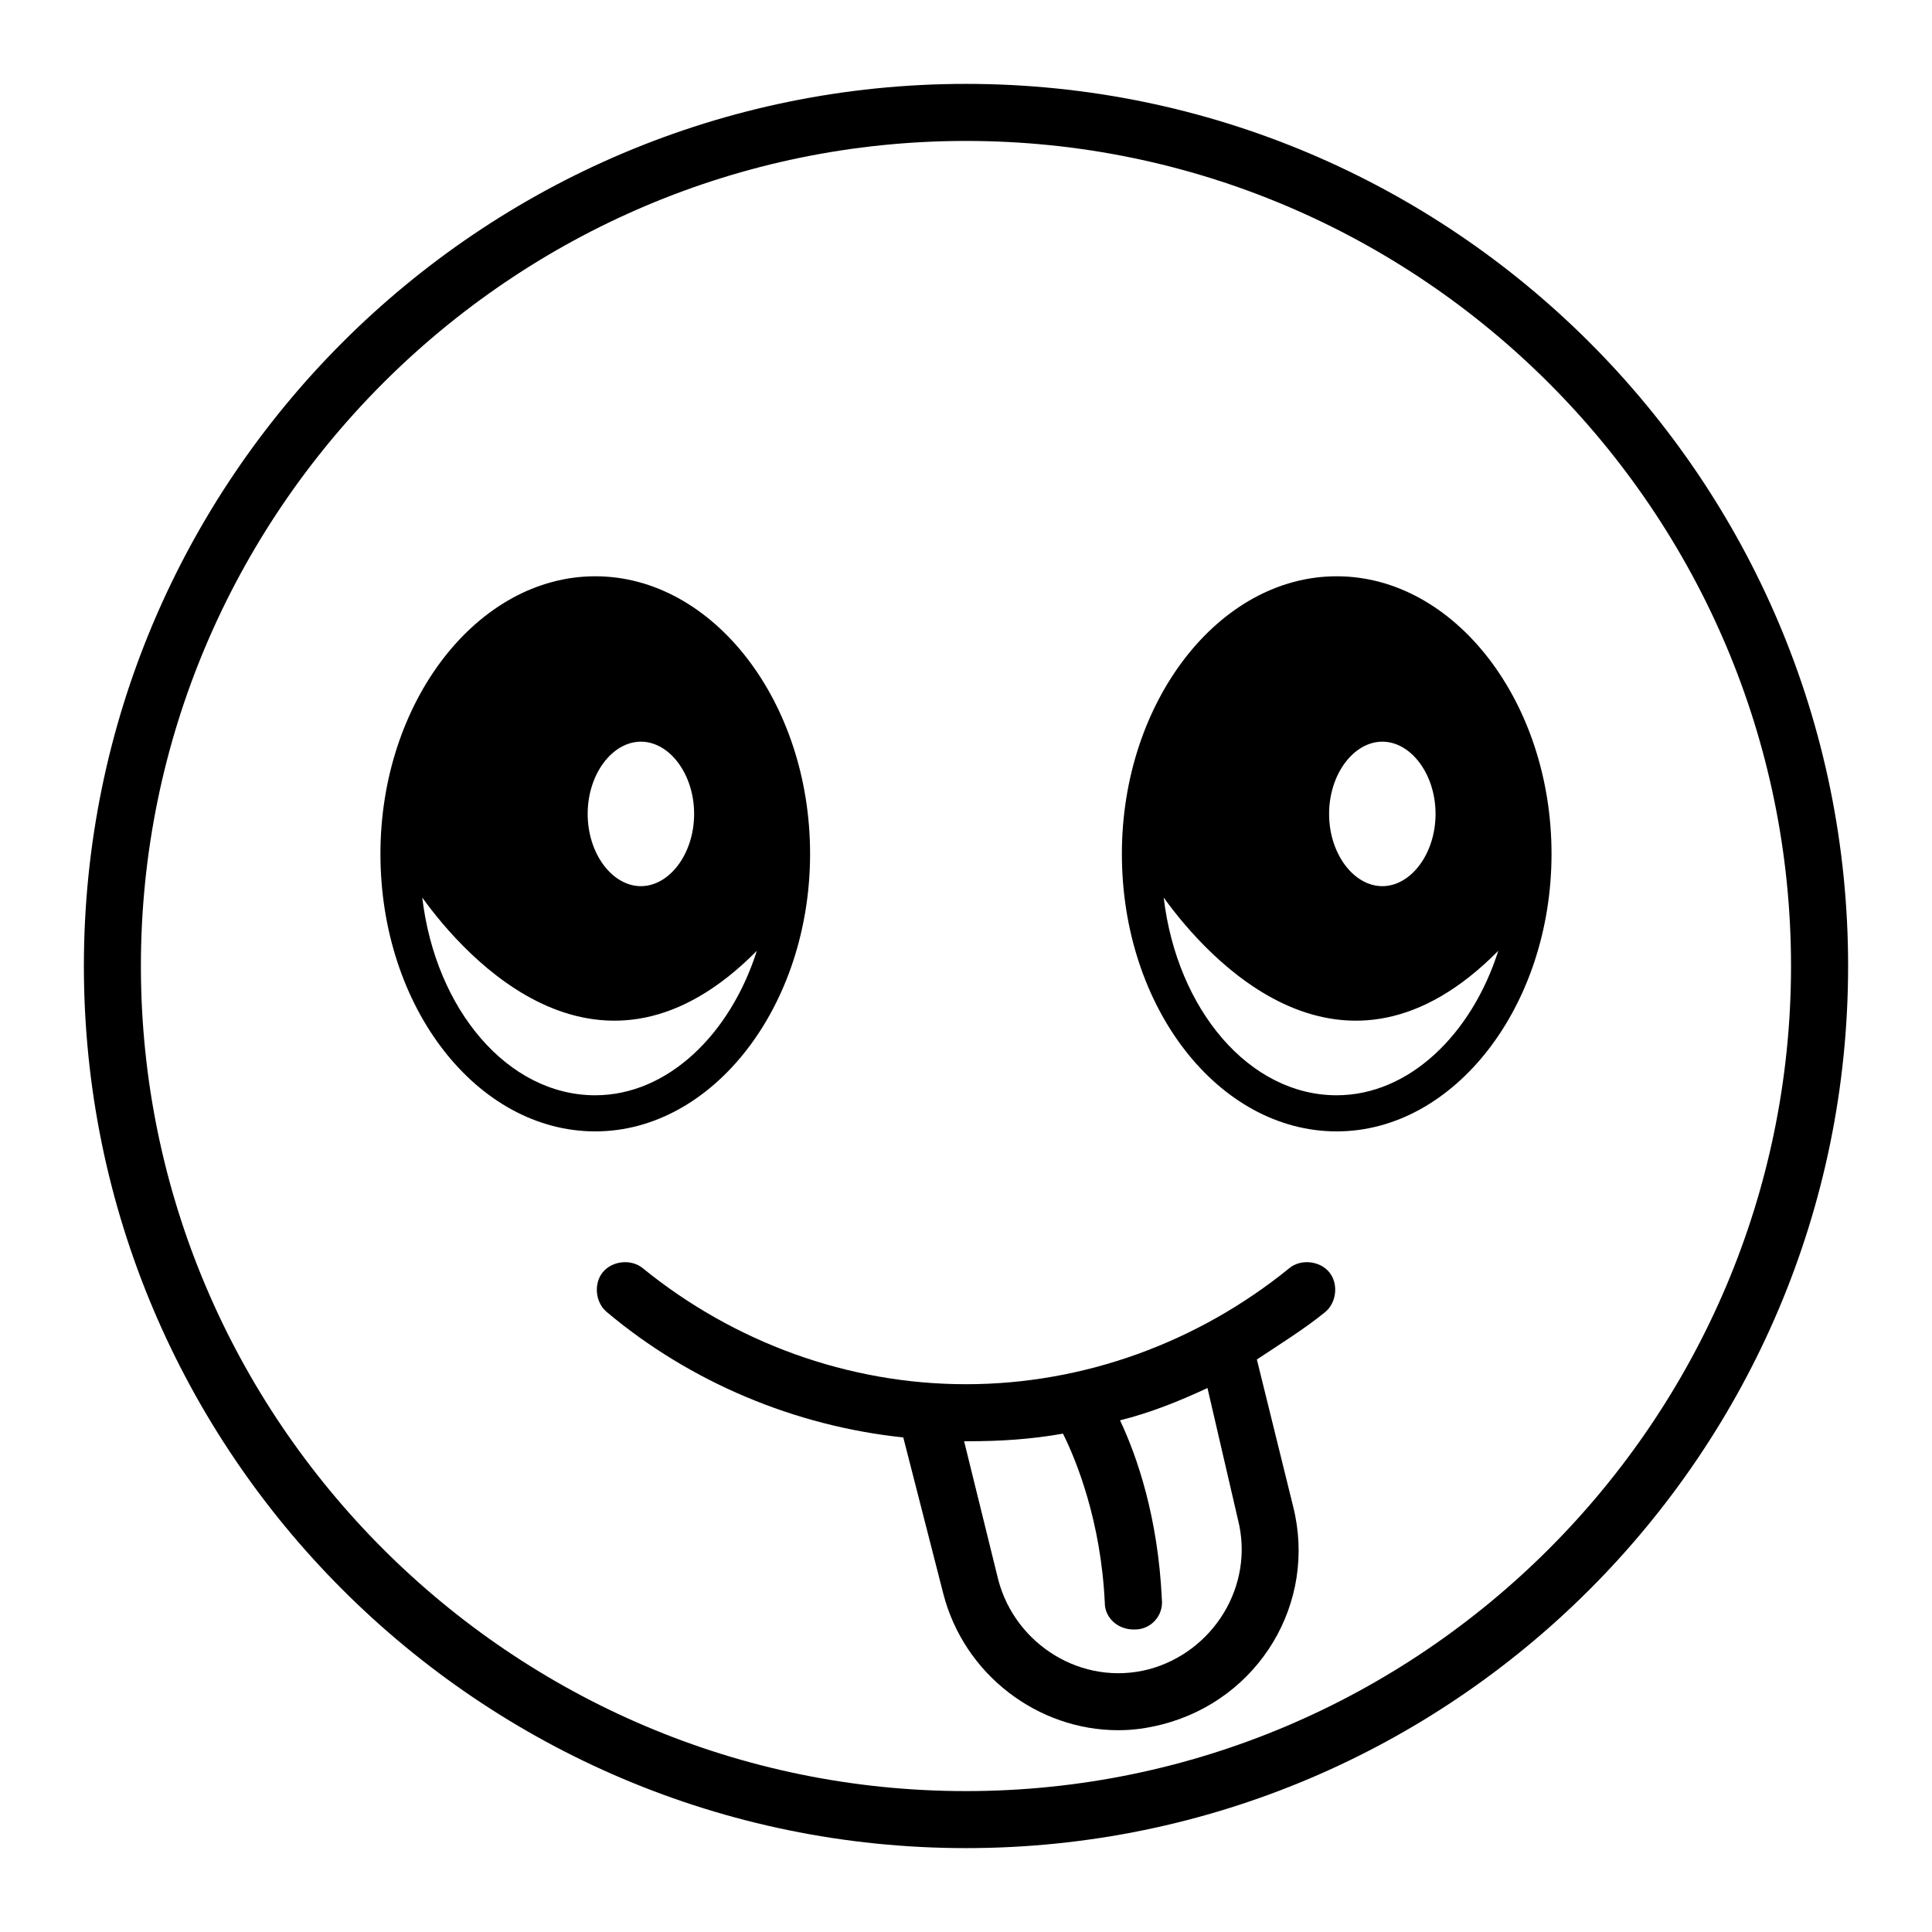
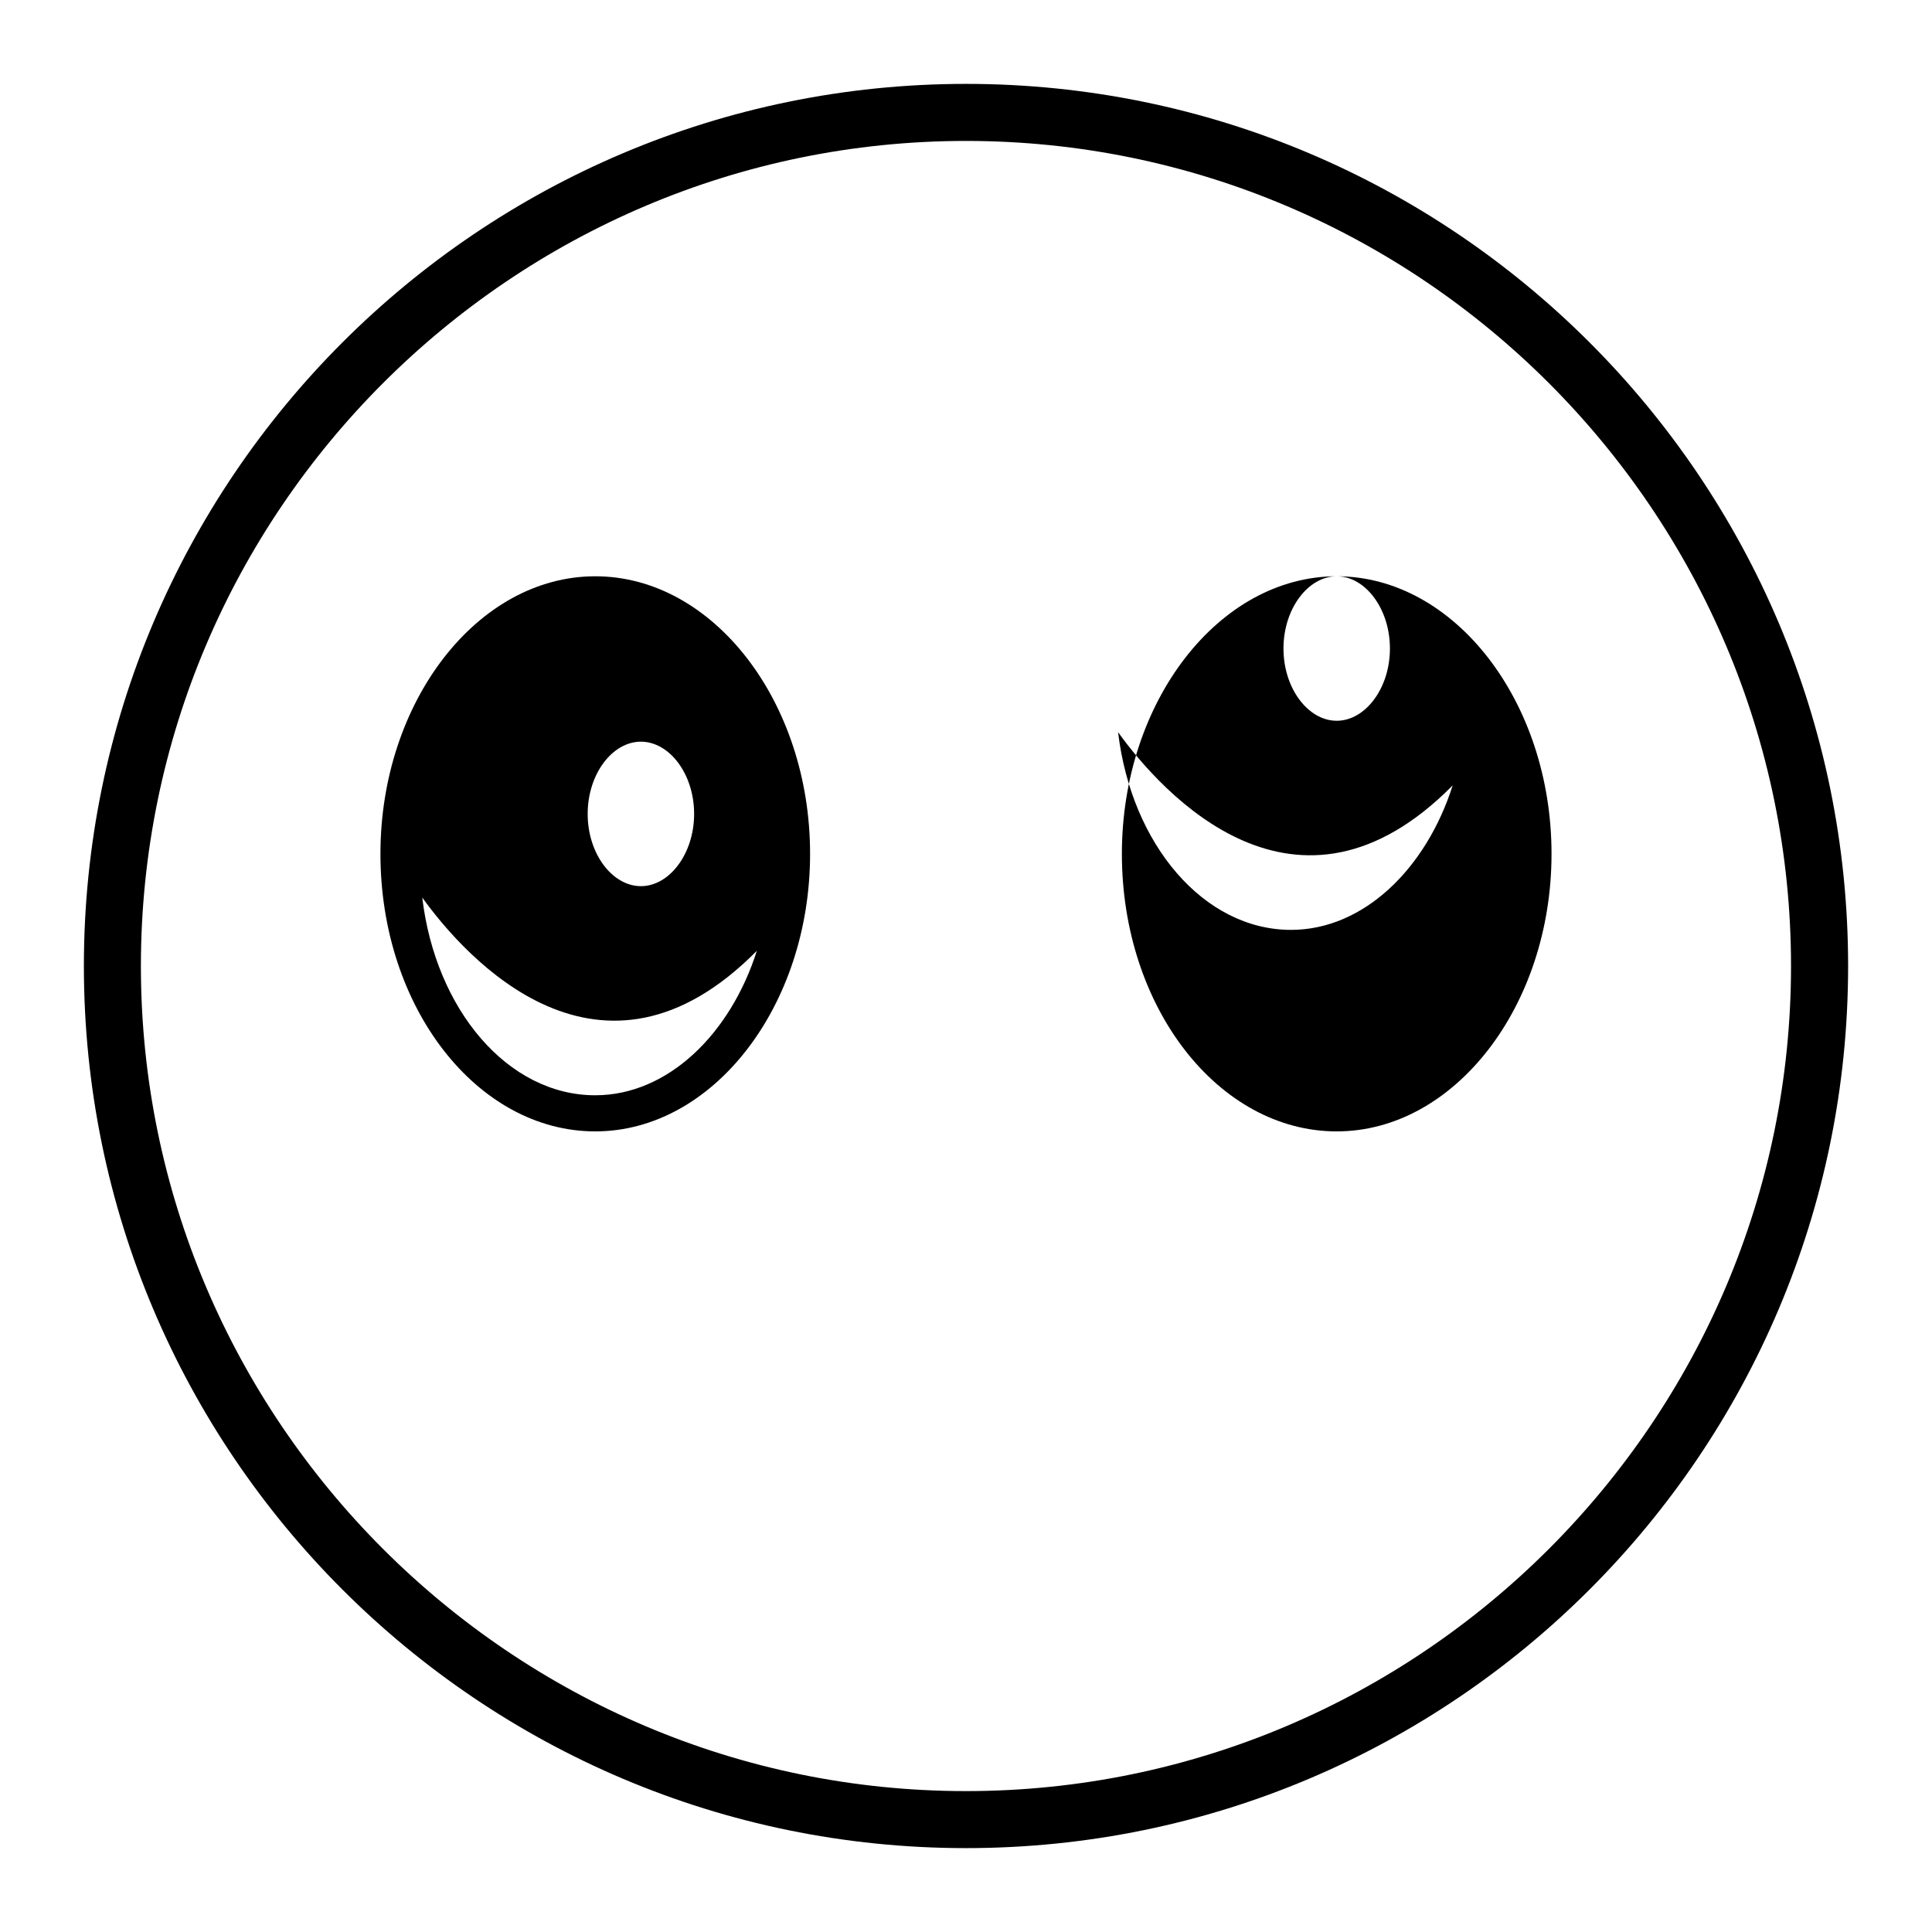
<svg xmlns="http://www.w3.org/2000/svg" fill="#000000" width="800px" height="800px" version="1.1" viewBox="144 144 512 512">
  <g>
    <path d="m400 633.77c-128.98 0-233.77-104.79-233.77-233.77 0-128.98 104.79-233.77 233.77-233.77s233.77 104.79 233.77 233.77c-0.004 128.97-104.8 233.77-233.77 233.77zm0-452.42c-120.41 0-218.66 98.246-218.66 218.66s98.242 218.65 218.65 218.65 218.65-98.242 218.65-218.65c0.004-120.41-98.238-218.66-218.65-218.66z" />
-     <path d="m496.23 481.11c-2.519-3.023-7.559-3.527-10.578-1.008-24.184 19.648-54.414 30.73-85.648 30.73s-61.465-11.082-85.648-30.73c-3.023-2.519-8.062-2.016-10.578 1.008-2.519 3.023-2.016 8.062 1.008 10.578 22.168 18.641 49.879 30.23 78.594 33.25l10.578 41.312c5.543 21.664 25.191 36.273 46.352 36.273 4.031 0 7.559-0.504 11.586-1.512 25.695-6.551 41.312-32.242 34.762-57.938l-9.574-38.793c6.047-4.031 12.594-8.062 18.137-12.594 3.027-2.519 3.531-7.559 1.012-10.578zm-24.184 65.492c4.535 17.633-6.551 35.266-23.68 39.801-17.633 4.535-35.266-6.551-39.801-23.68l-9.066-36.777h1.008c8.566 0 16.625-0.504 25.191-2.016 3.527 7.055 10.078 23.176 11.082 44.84 0 4.031 3.527 7.055 7.559 7.055h0.504c4.031 0 7.559-3.527 7.055-8.062-1.008-21.664-6.551-37.785-11.082-47.359 8.062-2.016 15.617-5.039 23.176-8.566z" />
    <path d="m301.75 296.72c-31.234 0-56.93 33.25-56.93 73.555 0 40.809 25.695 73.555 56.93 73.555s56.93-33.25 56.93-73.555c0.004-40.305-25.691-73.555-56.93-73.555zm12.094 43.832c7.559 0 14.105 8.566 14.105 19.145 0 10.578-6.551 19.145-14.105 19.145-7.559 0-14.105-8.566-14.105-19.145 0-10.582 6.547-19.145 14.105-19.145zm-12.094 93.707c-23.176 0-42.32-22.672-45.848-52.395 11.586 16.121 47.359 55.922 88.672 14.105-7.051 22.168-23.676 38.289-42.824 38.289z" />
-     <path d="m498.24 296.72c-31.234 0-56.93 33.25-56.93 73.555 0 40.809 25.695 73.555 56.93 73.555 31.234 0 56.93-33.25 56.93-73.555 0-40.305-25.695-73.555-56.93-73.555zm12.09 43.832c7.559 0 14.105 8.566 14.105 19.145 0 10.578-6.551 19.145-14.105 19.145-7.559 0-14.105-8.566-14.105-19.145 0-10.582 6.551-19.145 14.105-19.145zm-12.09 93.707c-23.176 0-42.32-22.672-45.848-52.395 11.586 16.121 47.359 55.922 88.672 14.105-7.055 22.168-23.68 38.289-42.824 38.289z" />
+     <path d="m498.24 296.72c-31.234 0-56.93 33.25-56.93 73.555 0 40.809 25.695 73.555 56.93 73.555 31.234 0 56.93-33.25 56.93-73.555 0-40.305-25.695-73.555-56.93-73.555zc7.559 0 14.105 8.566 14.105 19.145 0 10.578-6.551 19.145-14.105 19.145-7.559 0-14.105-8.566-14.105-19.145 0-10.582 6.551-19.145 14.105-19.145zm-12.09 93.707c-23.176 0-42.32-22.672-45.848-52.395 11.586 16.121 47.359 55.922 88.672 14.105-7.055 22.168-23.68 38.289-42.824 38.289z" />
  </g>
</svg>